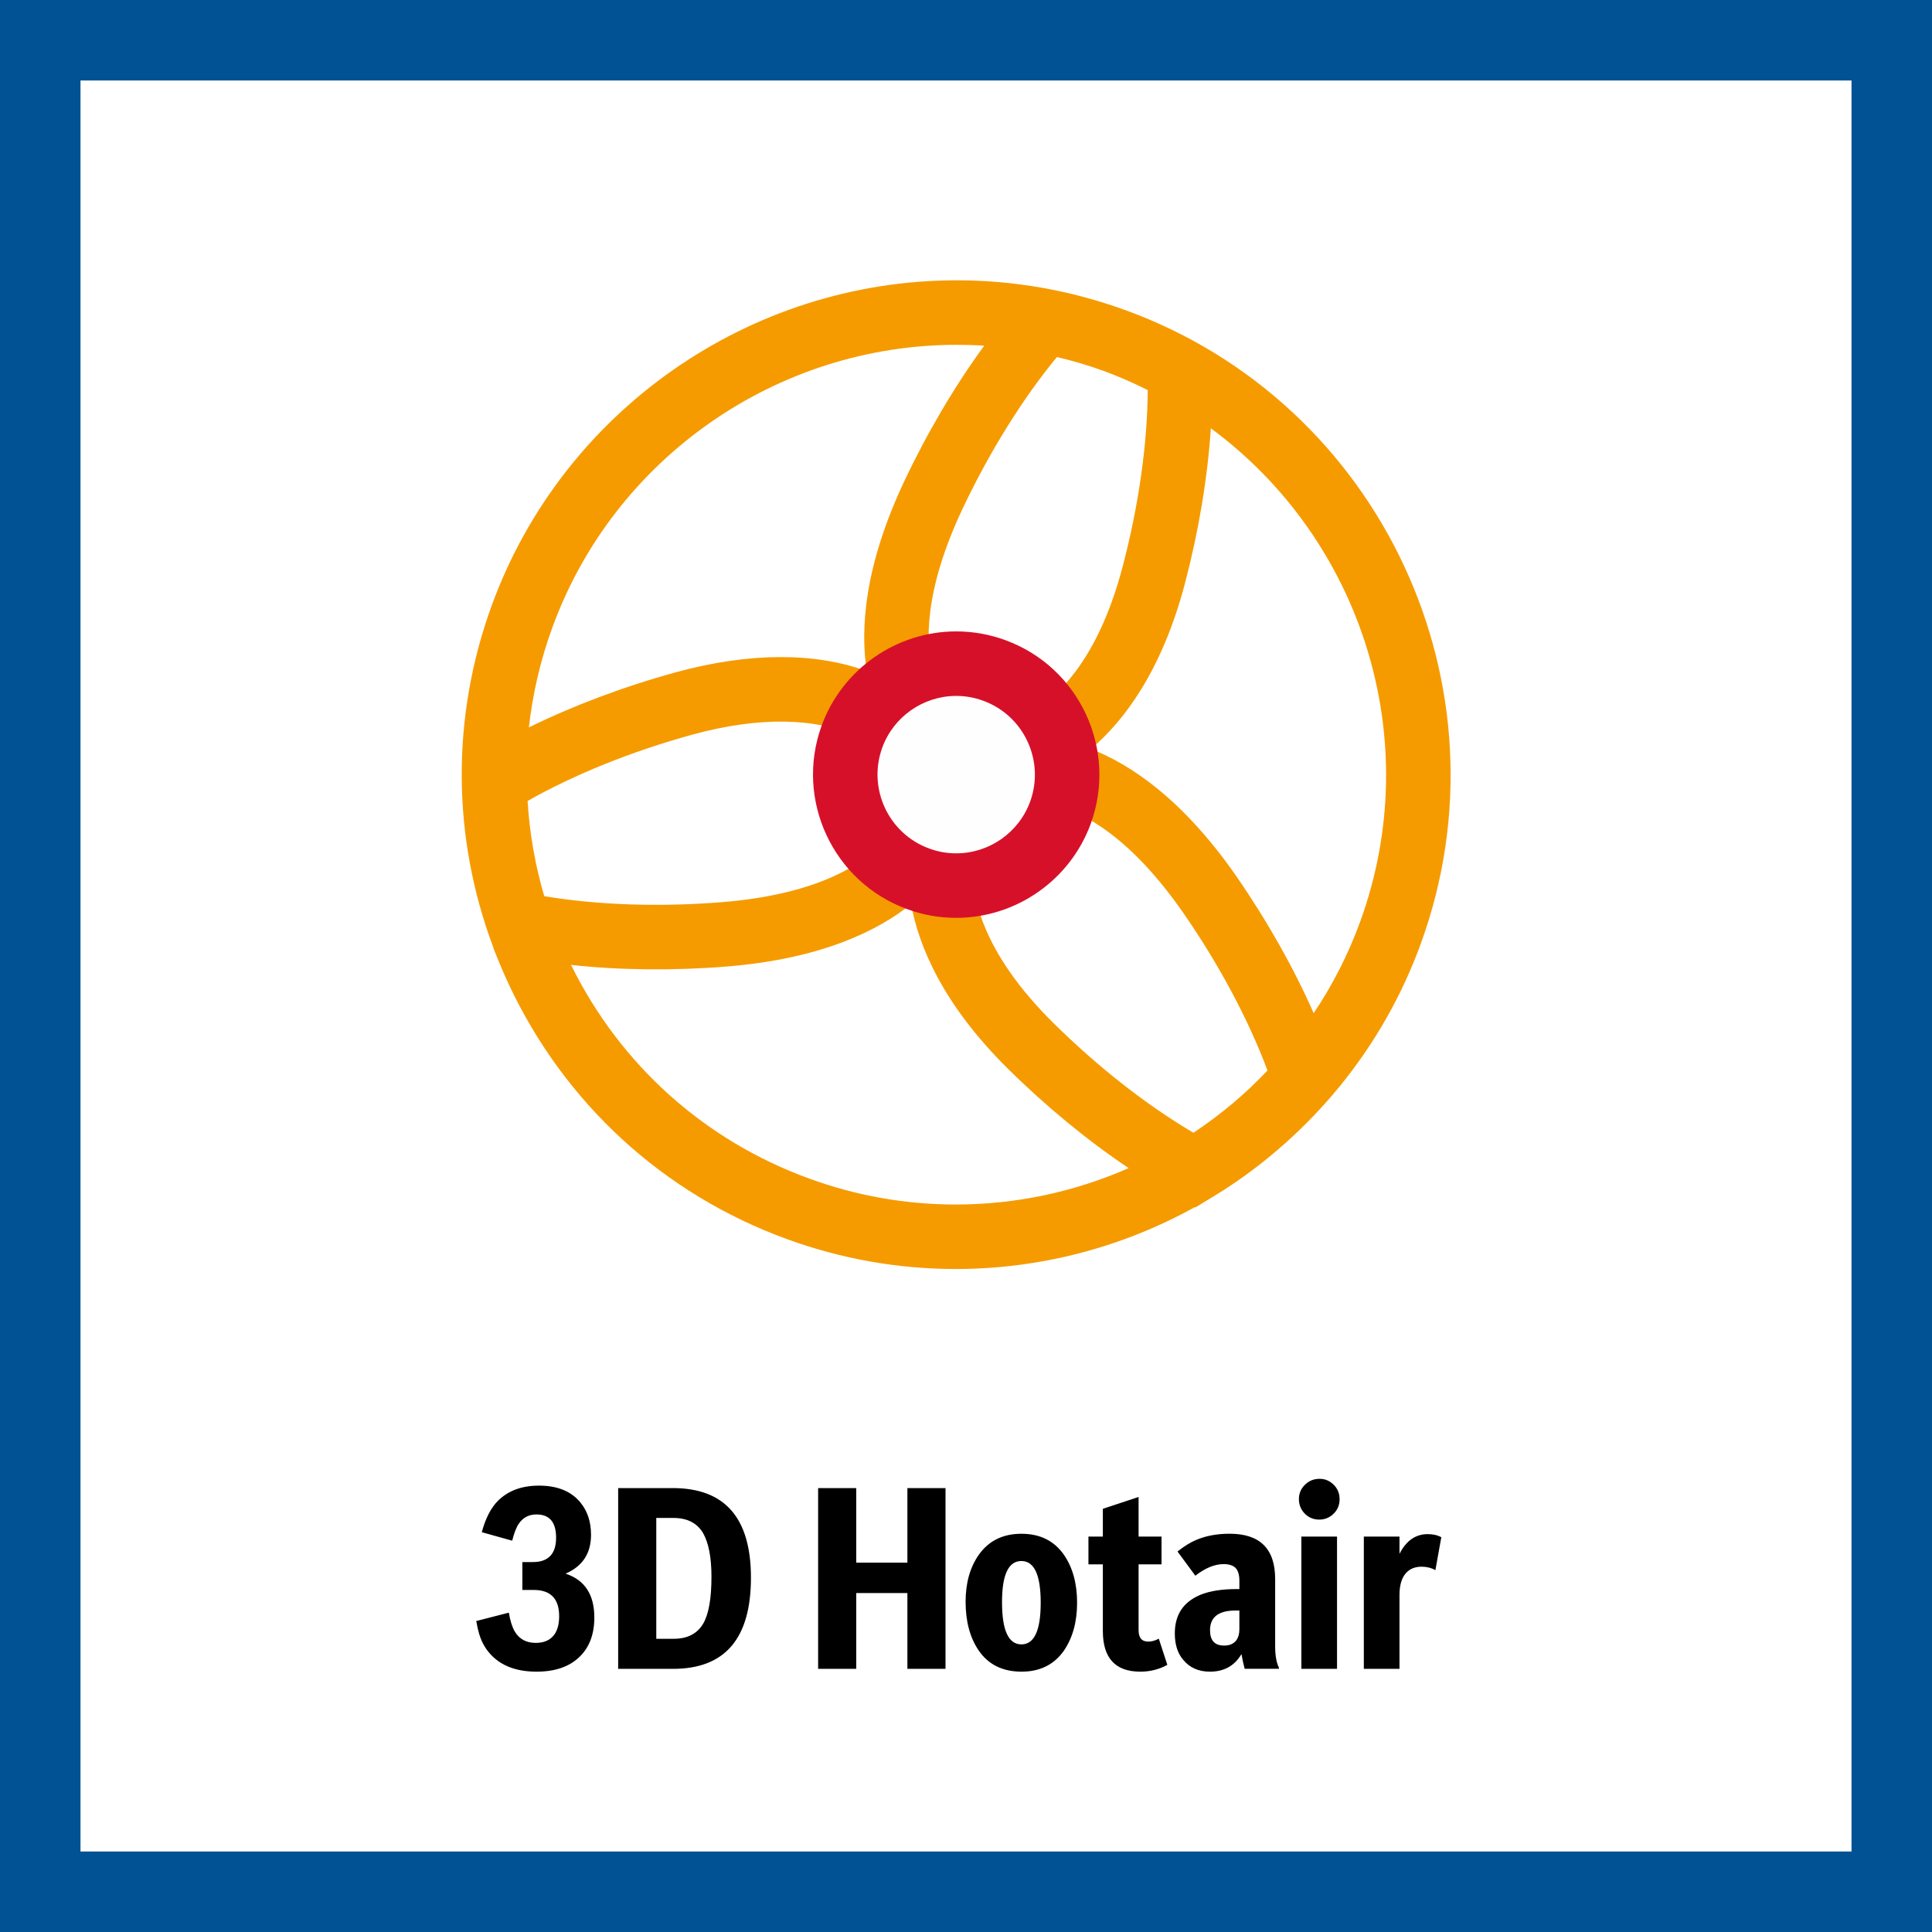
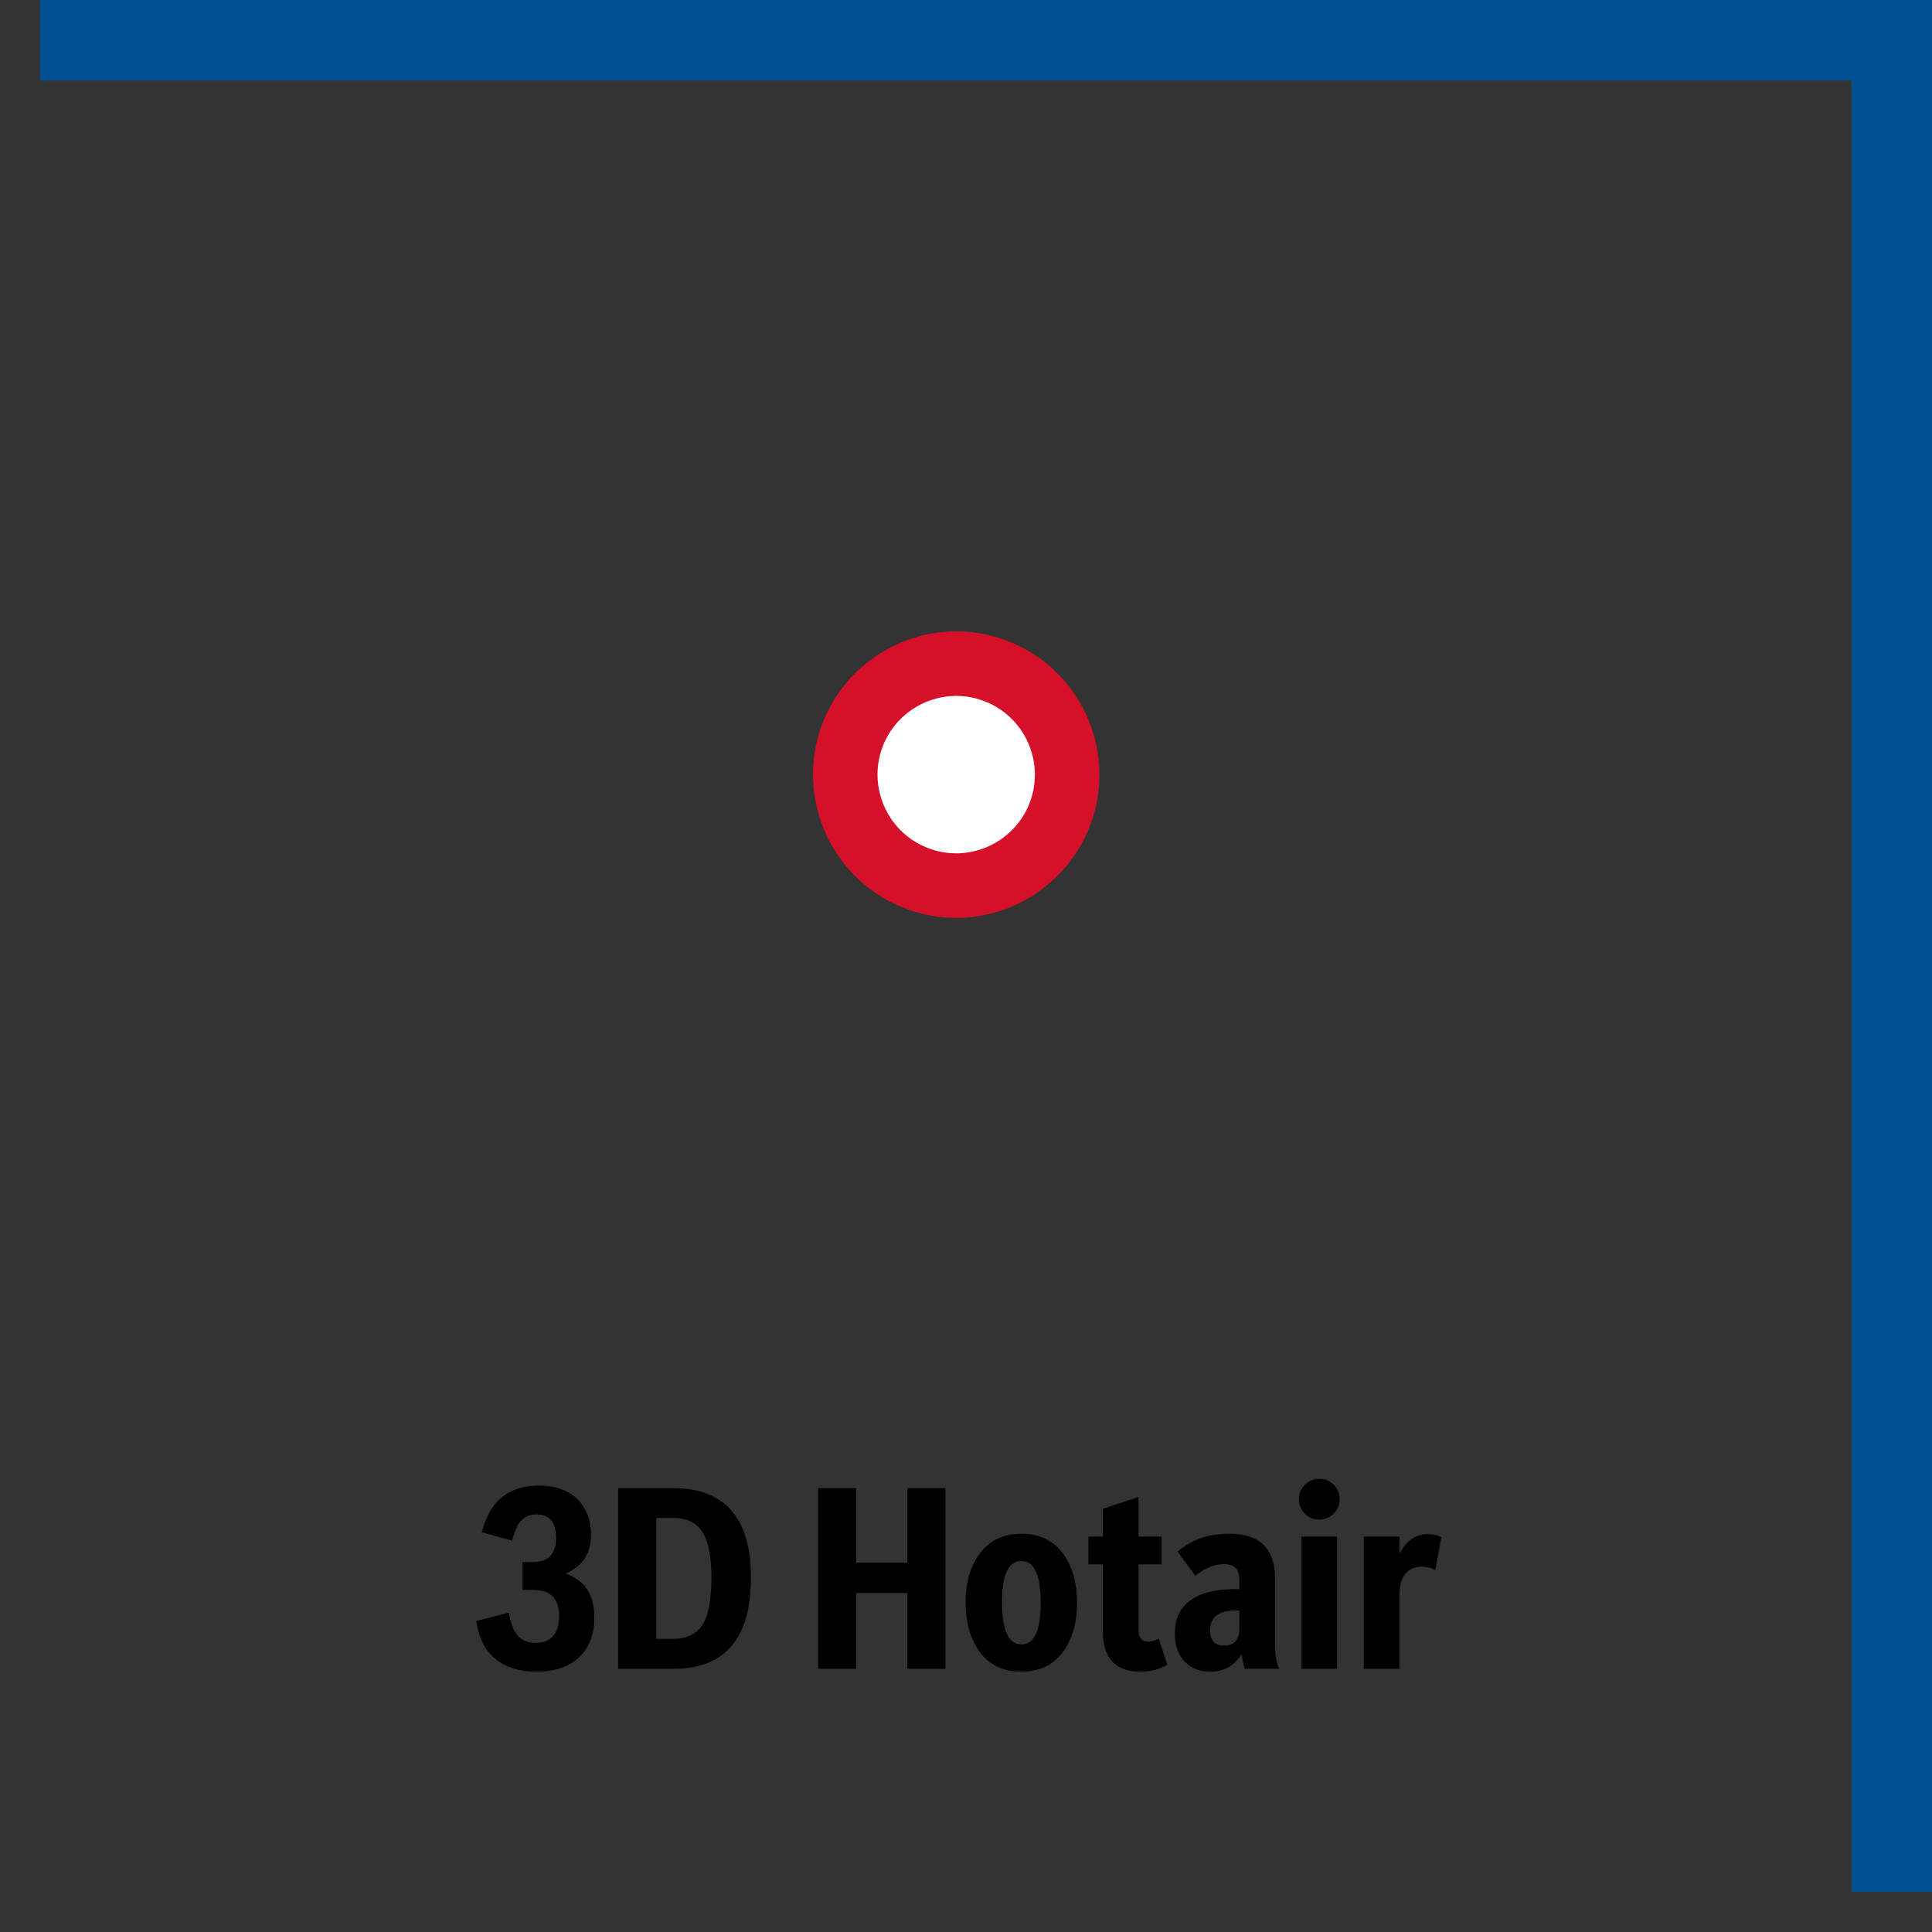
<svg xmlns="http://www.w3.org/2000/svg" width="48" height="48" viewBox="0 0 48 48" fill="none">
  <rect x="0" y="0" width="48" height="48" fill="#333333" stroke="none" />
-   <path d="M1 1H47V47H1V1Z" fill="white" stroke="#015294" stroke-width="2" />
-   <path fill-rule="evenodd" clip-rule="evenodd" d="M23.746 31.528C22.317 31.528 20.908 31.279 19.556 30.787C16.478 29.667 14.02 27.41 12.631 24.435C12.512 24.177 12.401 23.918 12.299 23.655H12.295L12.251 23.525C11.227 20.789 11.208 17.814 12.216 15.045C13.976 10.212 18.618 6.964 23.769 6.964C25.195 6.964 26.604 7.213 27.955 7.704H27.958L27.916 7.82L27.958 7.704C34.322 10.021 37.615 17.083 35.299 23.446C34.828 24.742 34.148 25.925 33.308 26.961V26.964L33.265 27.013C32.862 27.504 32.422 27.963 31.952 28.384C31.375 28.902 30.753 29.364 30.09 29.761L29.7 29.998L29.687 29.99C27.904 30.977 25.868 31.528 23.746 31.528ZM14.187 23.973C15.411 26.456 17.504 28.335 20.104 29.281C21.279 29.71 22.505 29.926 23.746 29.926C25.253 29.926 26.712 29.606 28.041 29.021C27.023 28.34 25.992 27.492 25.04 26.551C23.422 24.95 22.827 23.508 22.636 22.463C21.819 23.119 20.418 23.818 18.078 24.011C16.752 24.119 15.408 24.106 14.187 23.973ZM23.974 19.389L24.17 21.848C24.233 22.633 24.628 23.89 26.167 25.412C27.277 26.51 28.499 27.467 29.651 28.143C29.992 27.916 30.323 27.669 30.637 27.404C30.935 27.152 31.22 26.883 31.49 26.596C31.024 25.346 30.295 23.976 29.407 22.693C28.119 20.833 26.961 20.201 26.216 19.997L23.974 19.389ZM27.105 18.608C28.081 18.988 29.388 19.852 30.725 21.782C31.487 22.884 32.143 24.051 32.638 25.172C33.107 24.474 33.497 23.712 33.793 22.899C35.45 18.345 33.802 13.378 30.083 10.641C30.002 11.865 29.783 13.186 29.443 14.482C28.866 16.682 27.914 17.92 27.105 18.608ZM13.522 22.265C14.835 22.486 16.403 22.539 17.947 22.413C20.204 22.229 21.329 21.542 21.875 20.999L23.512 19.375L21.296 18.309C20.29 17.825 18.861 17.798 17.212 18.249C15.704 18.662 14.265 19.243 13.108 19.9C13.157 20.705 13.296 21.498 13.522 22.265ZM26.259 8.87C25.41 9.899 24.589 11.217 23.919 12.63C22.951 14.679 22.985 16 23.184 16.748L23.78 18.982L25.804 17.587C26.454 17.141 27.344 16.169 27.892 14.076C28.29 12.566 28.507 11.029 28.515 9.692C28.147 9.506 27.782 9.348 27.41 9.212H27.408C27.042 9.077 26.663 8.966 26.259 8.87ZM23.769 8.567C19.29 8.567 15.251 11.39 13.722 15.593C13.426 16.404 13.234 17.235 13.14 18.072C14.239 17.532 15.492 17.059 16.79 16.703C18.606 16.206 20.238 16.202 21.534 16.673C21.373 15.634 21.468 14.068 22.472 11.944C23.046 10.731 23.729 9.578 24.452 8.589C24.225 8.573 23.998 8.567 23.769 8.567Z" fill="#F59B00" />
+   <path d="M1 1H47V47V1Z" fill="white" stroke="#015294" stroke-width="2" />
  <path fill-rule="evenodd" clip-rule="evenodd" d="M22.814 21.835C24.245 22.356 25.827 21.619 26.347 20.189C26.868 18.758 26.131 17.177 24.7 16.656C23.27 16.135 21.687 16.872 21.168 18.302C20.646 19.733 21.384 21.316 22.814 21.835Z" fill="#FEFEFE" />
  <path fill-rule="evenodd" clip-rule="evenodd" d="M23.756 22.804C23.342 22.804 22.932 22.732 22.54 22.588C20.697 21.918 19.743 19.872 20.413 18.029C20.924 16.628 22.266 15.687 23.756 15.687C24.171 15.687 24.581 15.759 24.974 15.903C26.817 16.573 27.77 18.619 27.1 20.463C26.591 21.863 25.247 22.804 23.756 22.804ZM23.756 17.29C22.938 17.29 22.199 17.806 21.919 18.576C21.551 19.591 22.076 20.715 23.088 21.082C23.304 21.162 23.53 21.201 23.756 21.201C24.575 21.201 25.314 20.685 25.594 19.915C25.962 18.902 25.439 17.777 24.425 17.409C24.209 17.329 23.983 17.29 23.756 17.29Z" fill="#D7102A" />
  <path fill-rule="evenodd" clip-rule="evenodd" d="M25.377 38.106C25.84 38.106 26.189 38.281 26.432 38.627C26.649 38.94 26.76 39.339 26.76 39.819C26.76 40.298 26.649 40.694 26.432 41.011C26.189 41.356 25.84 41.532 25.38 41.532C24.91 41.532 24.558 41.356 24.319 41.011C24.101 40.694 23.99 40.289 23.99 39.796C23.99 39.326 24.101 38.937 24.319 38.627C24.564 38.281 24.916 38.106 25.377 38.106ZM25.377 38.783C25.054 38.783 24.895 39.124 24.895 39.805C24.895 40.504 25.054 40.854 25.377 40.854C25.696 40.854 25.856 40.51 25.856 39.819C25.856 39.129 25.696 38.783 25.377 38.783ZM29.002 41.363C28.797 41.476 28.573 41.532 28.33 41.532C27.71 41.532 27.4 41.194 27.4 40.522V38.866H27.042V38.176H27.4V37.486L28.288 37.192V38.176H28.858V38.866H28.288V40.497C28.288 40.691 28.366 40.785 28.529 40.785C28.612 40.785 28.701 40.762 28.79 40.712L29.002 41.363ZM30.792 39.48V39.275C30.792 39.127 30.761 39.02 30.697 38.955C30.633 38.891 30.534 38.86 30.399 38.86C30.182 38.86 29.946 38.955 29.698 39.148L29.255 38.547C29.412 38.422 29.562 38.326 29.706 38.265C29.952 38.157 30.234 38.105 30.55 38.105C31.304 38.105 31.681 38.48 31.681 39.231V40.896C31.681 41.133 31.713 41.311 31.774 41.43V41.461H30.924C30.891 41.341 30.866 41.222 30.844 41.095C30.673 41.386 30.412 41.532 30.06 41.532C29.778 41.532 29.556 41.433 29.395 41.236C29.255 41.072 29.188 40.854 29.188 40.58C29.188 40.11 29.406 39.79 29.845 39.614C30.076 39.525 30.367 39.48 30.719 39.48H30.792ZM30.792 40.013H30.697C30.274 40.013 30.063 40.176 30.063 40.503C30.063 40.758 30.179 40.884 30.415 40.884C30.547 40.884 30.645 40.841 30.712 40.758C30.764 40.688 30.792 40.596 30.792 40.483V40.013ZM32.332 41.462V38.176H33.218V41.462H32.332ZM32.786 36.741C32.93 36.741 33.052 36.797 33.154 36.907C33.24 37.002 33.282 37.115 33.282 37.248C33.282 37.398 33.228 37.523 33.115 37.625C33.02 37.71 32.905 37.754 32.777 37.754C32.627 37.754 32.501 37.699 32.4 37.588C32.314 37.492 32.271 37.376 32.271 37.245C32.271 37.098 32.326 36.971 32.44 36.871C32.534 36.785 32.648 36.741 32.786 36.741ZM33.884 41.462V38.176H34.77V38.605C34.936 38.278 35.169 38.115 35.472 38.115C35.601 38.115 35.715 38.14 35.809 38.192L35.662 39.01C35.562 38.953 35.444 38.924 35.319 38.924C35.156 38.924 35.028 38.977 34.932 39.081C34.825 39.201 34.77 39.381 34.77 39.624V41.462H33.884ZM20.326 41.462V36.971H21.273V38.824H22.544V36.971H23.491V41.462H22.544V39.579H21.273V41.462H20.326ZM14.766 40.185C14.766 39.618 14.528 39.253 14.052 39.097C14.471 38.915 14.684 38.594 14.684 38.134C14.684 37.812 14.598 37.549 14.426 37.336C14.196 37.051 13.85 36.91 13.393 36.91C12.969 36.91 12.632 37.032 12.377 37.281C12.2 37.456 12.064 37.719 11.97 38.067L12.725 38.278C12.776 38.078 12.831 37.94 12.889 37.857C12.994 37.701 13.141 37.626 13.329 37.626C13.653 37.626 13.816 37.818 13.816 38.205C13.816 38.605 13.623 38.809 13.239 38.809H12.978V39.502H13.261C13.681 39.502 13.892 39.72 13.892 40.155C13.892 40.344 13.853 40.495 13.776 40.606C13.675 40.747 13.521 40.817 13.31 40.817C13.074 40.817 12.898 40.721 12.786 40.529C12.725 40.421 12.675 40.268 12.642 40.066L11.832 40.274C11.856 40.408 11.881 40.517 11.906 40.599C11.976 40.83 12.092 41.016 12.249 41.163C12.509 41.409 12.872 41.532 13.332 41.532C13.795 41.532 14.154 41.406 14.404 41.158C14.647 40.922 14.766 40.596 14.766 40.185ZM15.358 36.971V41.462H16.723C18.014 41.462 18.657 40.707 18.657 39.198C18.657 37.713 18.011 36.971 16.713 36.971H15.358ZM16.741 40.715H16.305V37.713H16.732C17.075 37.713 17.321 37.84 17.468 38.09C17.605 38.33 17.676 38.691 17.676 39.173C17.676 39.71 17.609 40.097 17.474 40.333C17.327 40.587 17.081 40.715 16.741 40.715Z" fill="black" />
</svg>